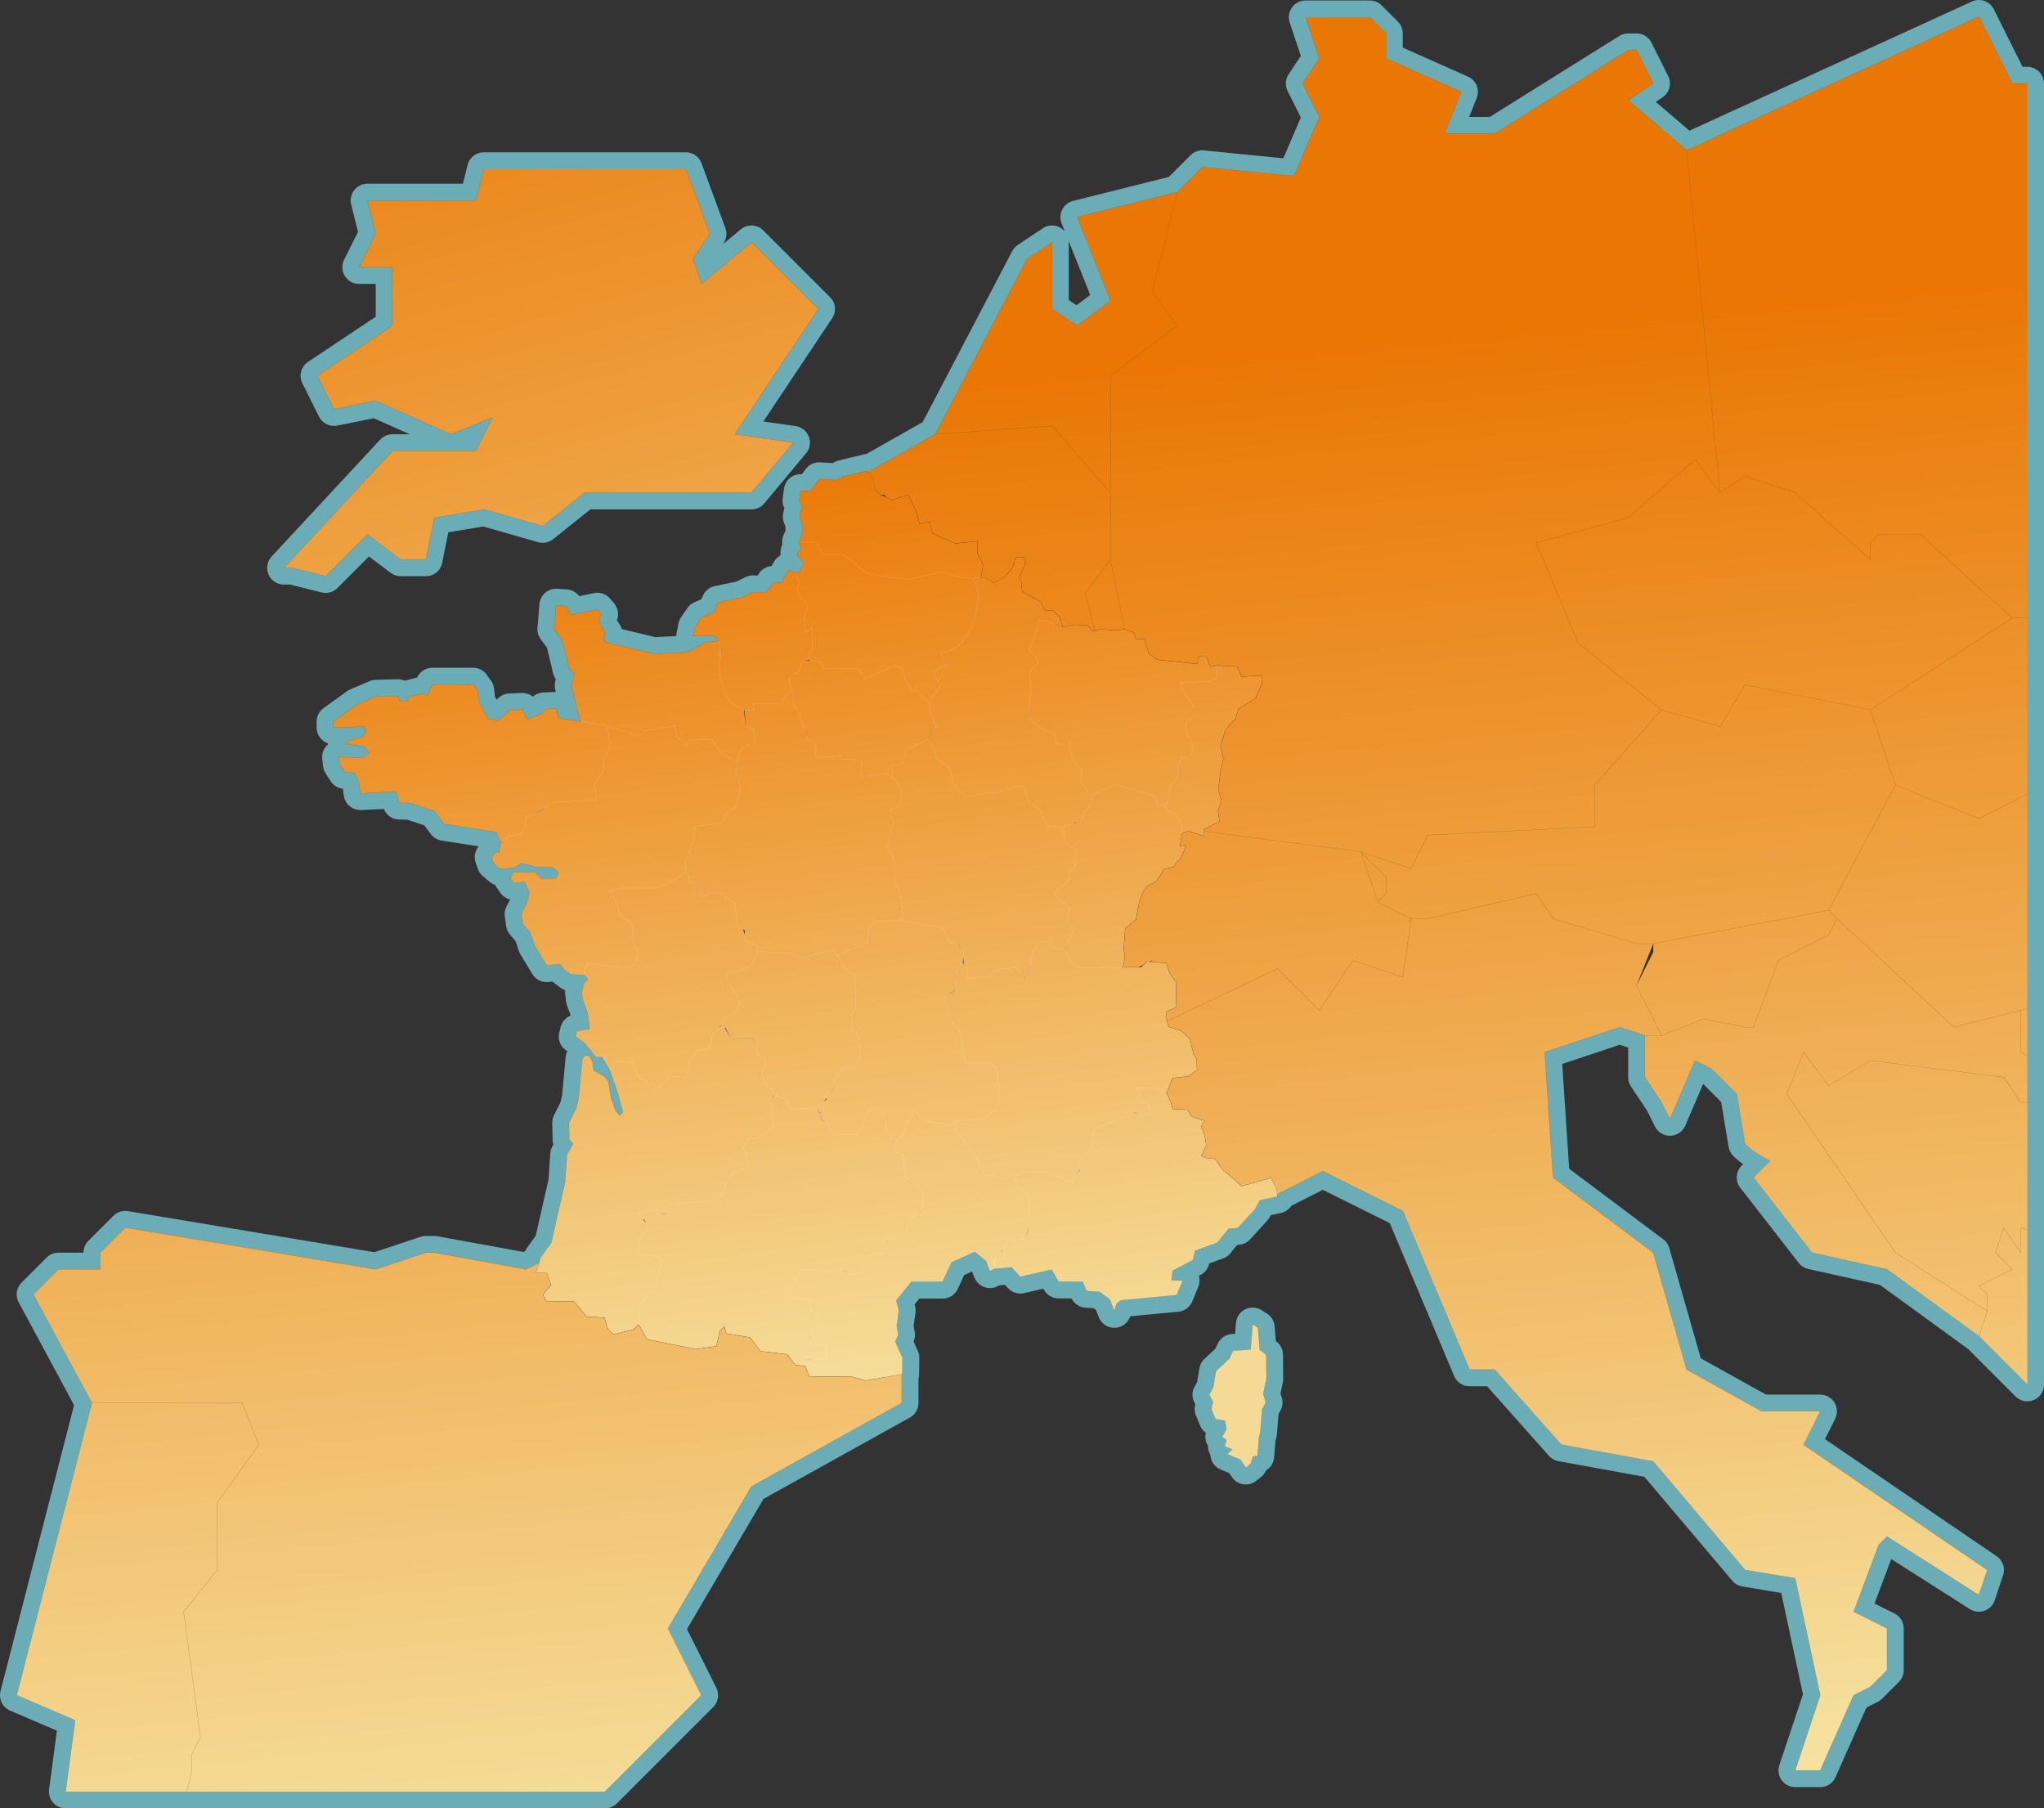
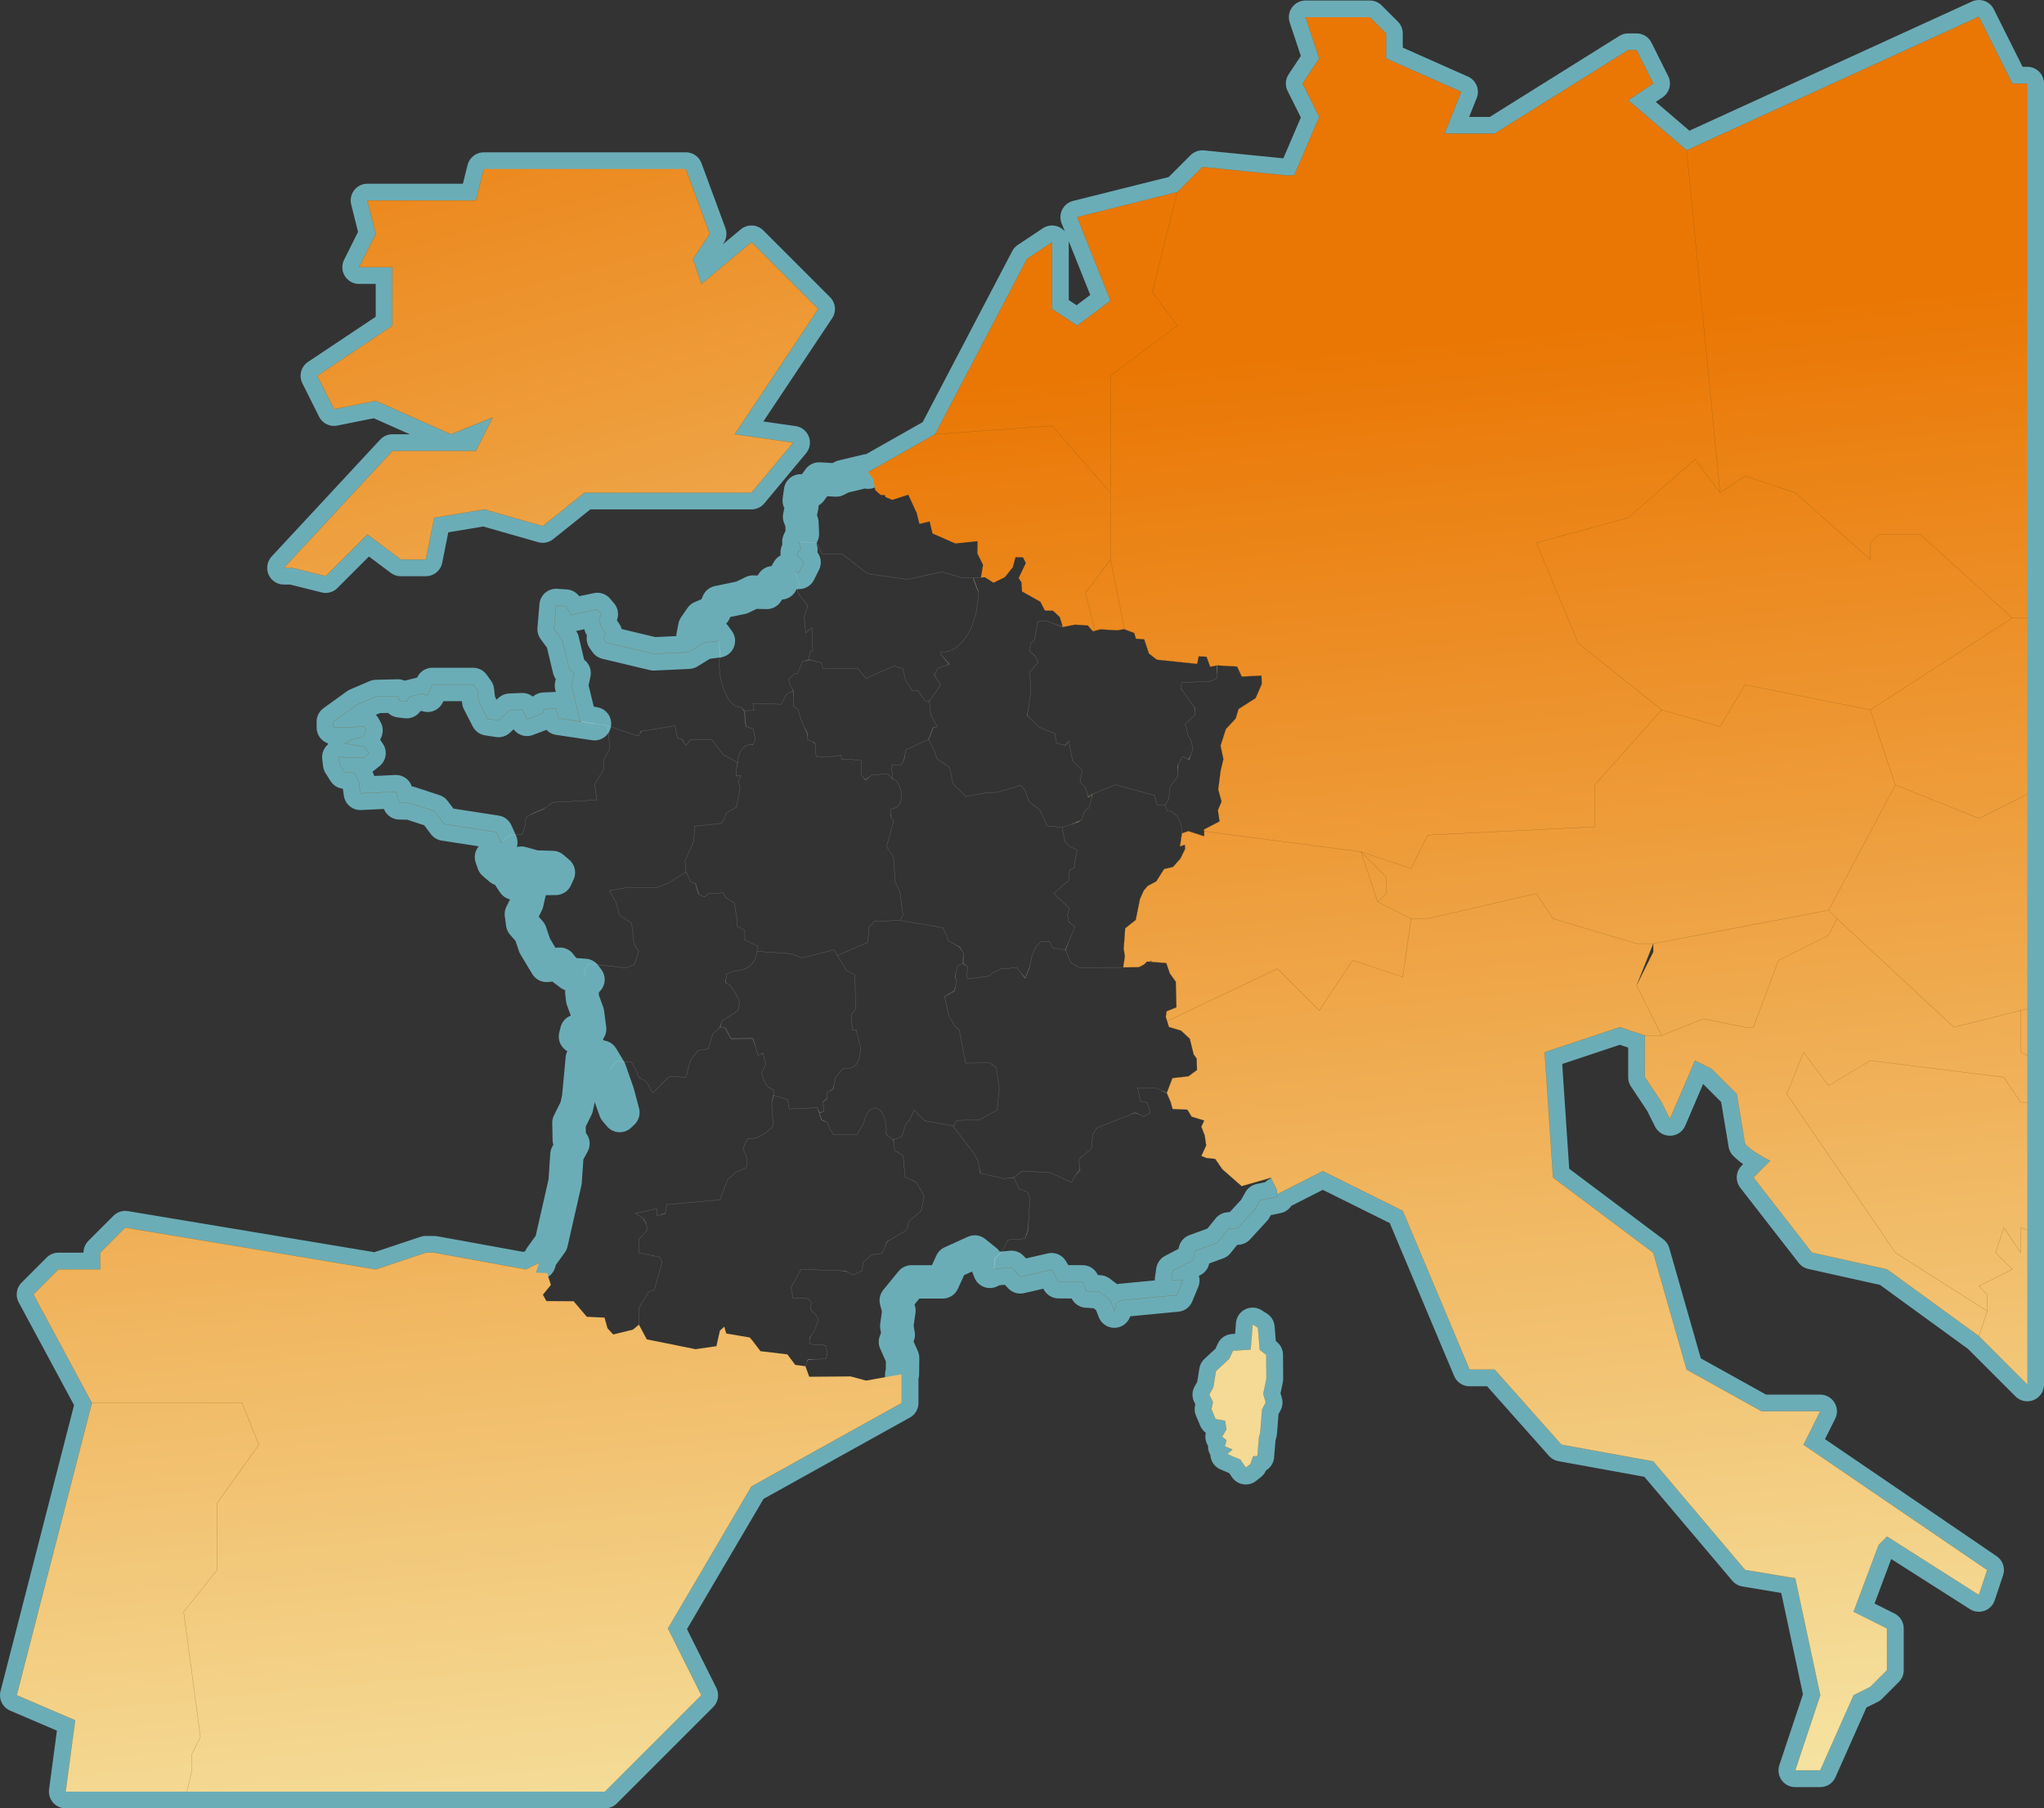
<svg xmlns="http://www.w3.org/2000/svg" height="541.35px" width="612.0px">
  <rect width="100%" height="100%" fill="#333333" stroke="none" />
  <g transform="matrix(1.0, 0.0, 0.0, 1.0, 9.4, 70.75)">
    <path d="M100.6 -10.75 L133.1 -10.75 135.45 -20.15 195.95 -20.15 203.1 -0.75 198.1 6.75 200.6 14.25 215.6 1.75 235.6 21.75 210.6 59.25 228.1 61.75 215.6 76.75 165.6 76.75 153.1 86.75 135.6 81.75 120.6 84.25 118.1 96.75 110.6 96.75 100.6 89.25 88.1 101.75 78.1 99.25 75.6 99.25 108.1 64.25 133.1 64.25 138.1 54.25 125.6 59.25 103.1 49.25 90.6 51.75 85.6 41.75 108.1 26.75 108.1 9.25 98.1 9.25 103.1 -0.75 100.6 -10.75 M381.5 -65.6 L385.6 -53.25 380.6 -45.75 385.6 -35.75 378.1 -18.25 375.6 -18.25 350.6 -20.75 343.1 -13.25 313.1 -5.75 323.1 19.25 313.1 26.75 305.6 21.75 305.6 1.75 298.1 6.75 270.6 59.25 250.55 70.6 250.25 70.2 242.9 71.95 240.95 72.95 235.85 72.65 233.25 76.2 230.3 76.2 229.9 79.1 230.7 80.7 230.0 83.95 230.7 85.7 230.85 89.1 229.8 91.4 230.4 93.8 229.3 94.55 229.3 95.55 231.35 97.6 229.85 100.6 228.55 100.6 226.65 99.95 224.45 103.75 222.0 103.7 220.2 106.6 216.05 106.5 212.65 108.15 205.65 109.6 204.45 112.45 200.55 114.1 198.65 116.85 198.1 119.6 204.6 119.6 205.7 121.1 201.45 121.65 196.8 124.5 186.35 125.0 172.1 121.6 171.25 120.4 171.9 118.85 170.5 116.7 169.95 114.55 170.65 113.1 169.45 111.7 161.6 113.35 160.0 110.7 157.1 110.5 156.5 117.6 159.0 121.0 161.05 129.6 162.5 130.75 161.7 134.5 164.3 145.15 168.6 145.9 157.85 144.3 157.05 141.4 153.45 141.55 153.15 142.8 148.4 144.6 147.0 141.7 143.25 141.85 139.85 144.95 136.6 144.45 133.95 139.3 133.55 135.95 132.25 134.15 120.05 134.15 118.65 137.4 116.9 136.9 113.1 137.85 112.35 139.3 110.25 139.05 109.75 137.6 103.25 137.75 97.4 140.25 90.4 145.3 90.4 147.05 99.6 146.8 100.2 147.9 99.3 149.85 95.8 150.75 93.75 151.8 99.8 152.8 101.1 154.7 99.35 156.1 92.05 155.9 92.3 158.05 93.8 160.4 96.85 160.65 98.05 163.45 98.5 166.75 109.15 166.25 110.2 169.6 113.35 169.65 120.65 172.05 123.6 175.95 139.15 178.35 140.55 181.45 139.95 184.5 138.75 184.5 137.75 185.85 138.4 187.7 140.4 189.4 144.75 189.0 146.7 187.65 150.85 188.8 156.05 188.95 157.8 190.45 157.0 192.2 152.5 192.25 151.0 190.4 144.5 190.3 143.4 192.05 144.5 193.65 147.65 193.3 149.1 196.3 148.35 199.6 146.7 202.9 147.1 205.8 149.35 208.35 150.7 212.35 154.25 218.25 158.25 217.9 159.5 219.5 161.45 220.95 165.7 221.25 166.65 222.5 165.5 223.45 164.8 226.35 165.05 228.45 166.5 232.4 167.15 237.3 163.3 237.95 162.9 239.55 165.65 241.5 169.0 245.75 170.8 245.7 173.15 249.6 175.55 256.45 177.1 262.3 176.15 263.2 174.85 261.65 173.55 258.0 172.75 253.0 171.45 251.4 168.35 249.75 167.95 246.95 167.0 245.35 165.8 245.2 164.95 246.15 163.85 257.9 163.2 260.85 160.95 265.35 161.05 270.4 162.15 271.6 160.35 274.9 159.8 283.05 155.65 301.3 152.5 305.65 152.0 307.3 148.1 309.25 120.6 304.25 118.1 304.25 103.1 309.25 28.1 296.75 20.6 304.25 20.6 309.25 8.1 309.25 0.6 316.75 18.1 349.25 -4.4 436.75 13.1 444.25 10.25 465.6 171.75 465.6 200.6 436.75 190.6 416.75 215.6 374.25 260.6 349.25 260.6 340.65 260.8 340.6 260.85 335.75 258.7 330.95 259.55 328.85 259.1 326.2 259.75 321.6 258.95 318.55 263.5 313.0 272.85 313.0 275.5 307.2 282.45 304.05 285.8 306.75 287.0 309.85 288.25 309.15 293.45 308.65 296.1 311.5 305.45 309.35 307.55 312.95 314.75 313.0 315.95 315.75 319.85 316.0 322.9 318.3 324.25 321.75 324.95 319.5 326.2 318.55 342.95 316.95 344.75 312.6 341.35 312.5 341.75 309.65 347.75 306.5 348.45 303.7 355.15 301.25 358.45 297.15 361.2 296.9 366.3 291.35 367.85 288.6 373.05 287.5 373.0 286.65 373.45 286.55 386.65 279.85 410.6 291.75 430.6 339.25 438.1 339.25 458.1 361.75 485.6 366.75 513.1 399.25 528.1 401.75 535.6 436.75 528.1 459.25 535.6 459.25 545.6 436.75 550.6 434.25 555.6 429.25 555.6 416.75 545.6 411.75 553.1 391.75 555.6 389.25 583.1 406.75 585.6 399.25 530.6 361.75 535.6 351.75 518.1 351.75 495.6 339.25 485.6 304.25 455.6 281.75 453.1 244.25 475.6 236.75 483.1 239.25 483.1 251.75 488.1 259.25 490.6 264.25 498.1 246.75 503.1 249.25 510.6 256.75 513.1 271.75 Q515.6 274.25 520.6 276.75 L515.6 281.75 533.1 304.25 555.6 309.25 583.1 329.25 597.6 343.75 597.6 -45.75 593.1 -45.75 583.1 -65.75 495.6 -25.75 478.1 -40.75 485.6 -45.75 480.6 -55.75 478.1 -55.75 438.1 -30.75 423.1 -30.75 428.1 -43.25 405.6 -53.25 405.6 -60.75 400.75 -65.6 381.5 -65.6 M367.8 333.35 L367.25 326.7 365.65 325.7 365.05 333.25 359.75 333.6 358.65 336.0 354.65 339.7 353.85 344.6 352.65 346.75 353.75 348.95 353.3 351.1 354.55 354.1 357.4 354.6 357.8 357.15 356.5 359.35 357.8 360.4 357.3 362.25 359.6 363.2 358.0 364.55 362.0 366.25 363.6 368.65 365.05 367.5 365.8 365.25 367.1 365.15 367.55 359.65 367.95 358.15 368.5 351.15 369.6 349.1 368.85 346.55 369.8 342.05 369.75 334.85 367.8 333.35" fill="none" stroke="#74c2ce" stroke-linecap="round" stroke-linejoin="round" stroke-opacity="0.851" stroke-width="10.0" />
    <path d="M343.1 -13.25 L350.6 -20.75 375.6 -18.25 378.1 -18.25 385.6 -35.75 380.6 -45.75 385.6 -53.25 381.5 -65.6 400.75 -65.6 405.6 -60.75 405.6 -53.25 428.1 -43.25 423.1 -30.75 438.1 -30.75 478.1 -55.75 480.6 -55.75 485.6 -45.75 478.1 -40.75 495.6 -25.75 505.6 76.75 498.1 66.75 478.1 84.25 450.6 91.75 463.1 121.75 488.1 141.75 468.1 164.25 468.1 176.75 418.1 179.25 413.1 189.25 398.1 184.25 351.15 178.1 398.1 184.25 413.1 189.25 418.1 179.25 468.1 176.75 468.1 164.25 488.1 141.75 463.1 121.75 450.6 91.75 478.1 84.25 498.1 66.75 505.6 76.75 495.6 -25.75 583.1 -65.75 593.1 -45.75 597.6 -45.75 597.6 114.25 597.6 167.0 583.1 174.25 558.1 164.25 583.1 174.25 597.6 167.0 597.6 231.25 597.6 245.25 597.6 259.25 595.6 259.25 590.6 251.75 550.6 246.75 538.1 254.25 530.6 244.25 525.6 256.75 558.1 304.25 585.6 321.75 583.1 329.25 585.6 321.75 558.1 304.25 525.6 256.75 530.6 244.25 538.1 254.25 550.6 246.75 590.6 251.75 595.6 259.25 597.6 259.25 597.6 297.45 595.6 296.75 595.6 304.25 590.6 296.75 588.1 304.25 593.1 309.25 583.1 314.25 585.6 316.75 585.6 321.75 585.6 316.75 583.1 314.25 593.1 309.25 588.1 304.25 590.6 296.75 595.6 304.25 595.6 296.75 597.6 297.45 597.6 343.75 583.1 329.25 555.6 309.25 533.1 304.25 515.6 281.75 520.6 276.75 Q515.6 274.25 513.1 271.75 L510.6 256.75 503.1 249.25 498.1 246.75 490.6 264.25 488.1 259.25 483.1 251.75 483.1 239.25 475.6 236.75 453.1 244.25 455.6 281.75 485.6 304.25 495.6 339.25 518.1 351.75 535.6 351.75 530.6 361.75 585.6 399.25 583.1 406.75 555.6 389.25 553.1 391.75 545.6 411.75 555.6 416.75 555.6 429.25 550.6 434.25 545.6 436.75 535.6 459.25 528.1 459.25 535.6 436.75 528.1 401.75 513.1 399.25 485.6 366.75 458.1 361.75 438.1 339.25 430.6 339.25 410.6 291.75 386.65 279.85 373.45 286.55 373.0 286.65 372.9 285.45 371.1 281.85 362.35 284.35 356.6 279.3 355.5 277.75 355.5 277.5 355.35 277.5 354.45 276.2 351.75 275.9 350.3 275.3 351.75 272.15 351.3 269.15 350.3 266.55 351.15 264.7 347.4 263.55 346.1 261.45 341.7 261.25 341.1 259.15 339.95 256.45 339.8 256.4 339.8 256.35 339.95 256.4 341.65 252.0 346.45 251.45 349.0 249.55 348.9 246.15 348.0 244.9 346.85 240.25 344.25 237.8 340.6 236.7 340.05 234.95 339.65 233.65 339.9 232.0 342.85 230.8 342.65 223.15 340.85 220.65 339.8 217.55 335.15 217.2 335.6 216.75 334.8 217.15 334.05 217.1 333.1 218.0 331.5 218.8 326.9 218.85 327.4 215.55 327.05 213.25 327.5 207.15 330.65 204.65 331.9 198.45 333.05 195.85 334.25 194.45 336.8 193.1 339.15 189.4 341.8 188.8 344.05 186.25 345.45 183.35 345.35 182.15 343.9 182.65 344.5 178.7 346.4 178.05 351.15 179.6 351.15 178.1 351.1 177.55 355.75 175.15 355.25 171.8 356.35 169.2 355.35 165.6 356.05 160.1 356.9 156.5 356.05 152.5 357.65 147.5 360.55 144.4 361.45 141.5 366.55 138.25 368.4 134.0 368.3 131.5 362.4 131.8 361.0 128.8 355.05 128.45 355.0 130.65 355.0 128.45 352.95 128.85 351.85 125.85 349.5 125.75 349.05 128.0 337.0 126.75 334.6 124.9 333.2 120.65 330.7 120.45 330.2 118.75 327.3 117.65 323.1 96.75 323.1 76.75 323.1 41.75 343.1 26.75 335.6 16.75 343.1 -13.25 335.6 16.75 343.1 26.75 323.1 41.75 323.1 76.75 323.1 96.75 327.3 117.65 327.15 117.6 325.05 117.95 320.1 117.65 318.45 118.1 317.85 118.25 316.3 116.5 312.5 116.25 308.9 116.95 306.4 116.05 308.8 116.85 307.9 113.95 305.85 112.05 304.6 112.05 304.6 112.0 304.2 112.05 303.45 112.0 302.1 109.4 296.6 106.3 296.45 103.6 295.6 102.3 297.75 97.8 296.9 96.1 294.65 96.05 293.85 99.05 291.45 102.05 288.05 103.7 285.5 102.05 284.3 102.15 284.95 98.35 283.25 94.95 283.3 91.25 276.65 91.95 269.8 88.95 268.95 85.35 265.9 86.1 265.05 82.75 262.55 77.35 257.75 78.9 255.7 78.05 255.6 77.5 254.25 77.4 252.65 75.95 252.05 72.75 250.55 70.6 270.6 59.25 298.1 6.75 305.6 1.75 305.6 21.75 313.1 26.75 323.1 19.25 313.1 -5.75 343.1 -13.25 M593.1 114.25 L597.6 114.25 593.1 114.25 550.6 141.75 513.1 134.25 505.6 146.75 488.1 141.75 505.6 146.75 513.1 134.25 550.6 141.75 593.1 114.25 565.6 89.25 553.1 89.25 550.6 91.75 550.6 96.75 528.1 76.75 513.1 71.75 505.6 76.75 513.1 71.75 528.1 76.75 550.6 96.75 550.6 91.75 553.1 89.25 565.6 89.25 593.1 114.25 M550.6 141.75 L558.1 164.25 538.1 201.75 485.6 211.75 480.6 211.75 455.6 204.25 450.6 196.75 418.1 204.25 413.1 204.25 403.1 199.25 405.6 196.75 405.6 191.75 398.1 184.25 405.6 191.75 405.6 196.75 403.1 199.25 413.1 204.25 418.1 204.25 450.6 196.75 455.6 204.25 480.6 211.75 485.6 211.75 538.1 201.75 558.1 164.25 550.6 141.75 M323.1 76.75 L305.6 56.75 270.6 59.25 305.6 56.75 323.1 76.75 M348.35 143.25 L348.35 141.2 348.05 140.75 348.4 141.25 348.35 143.25 M346.55 156.65 L345.8 156.25 346.5 156.6 347.1 155.3 346.55 156.65 M343.45 158.0 L343.2 158.45 343.2 160.15 343.15 158.5 343.45 158.0 M413.1 204.25 L410.6 221.75 395.6 216.75 385.6 231.75 373.1 219.25 340.05 234.95 373.1 219.25 385.6 231.75 395.6 216.75 410.6 221.75 413.1 204.25 M480.6 224.25 L485.6 214.25 485.6 211.75 480.6 224.25 488.1 239.25 500.6 234.25 513.1 236.75 515.6 236.75 523.1 216.75 538.1 209.25 540.6 204.25 538.1 201.75 540.6 204.25 538.1 209.25 523.1 216.75 515.6 236.75 513.1 236.75 500.6 234.25 488.1 239.25 480.6 224.25 M488.1 239.25 L483.1 239.25 488.1 239.25 M540.6 204.25 L575.6 236.75 595.6 231.75 595.6 244.25 597.6 245.25 595.6 244.25 595.6 231.75 575.6 236.75 540.6 204.25 M595.6 231.75 L597.6 231.25 595.6 231.75 M403.1 199.25 L398.1 184.25 403.1 199.25 M152.0 307.3 L151.05 310.25 154.4 310.35 155.55 313.9 153.15 316.85 154.2 318.75 162.35 318.8 166.3 323.45 171.6 323.7 172.5 326.9 174.2 328.75 180.1 327.3 181.9 325.8 184.25 330.2 198.85 333.15 205.1 332.25 206.15 327.6 207.45 326.4 208.05 328.45 215.1 329.65 215.7 330.35 218.3 333.75 226.35 334.7 228.7 337.85 231.75 338.25 232.9 341.4 245.3 341.3 249.9 342.55 260.6 340.65 260.6 349.25 215.6 374.25 190.6 416.75 200.6 436.75 171.75 465.6 46.55 465.6 10.25 465.6 13.1 444.25 -4.4 436.75 18.1 349.25 0.6 316.75 8.1 309.25 20.6 309.25 20.6 304.25 28.1 296.75 103.1 309.25 118.1 304.25 120.6 304.25 148.1 309.25 152.0 307.3 M323.1 96.75 L315.6 106.75 318.45 118.1 315.6 106.75 323.1 96.75 M283.5 106.35 L281.95 102.25 282.0 102.25 283.5 106.3 283.5 106.35 M317.5 167.05 L316.45 167.9 316.15 166.7 316.45 167.8 317.5 167.05 M317.7 167.0 L317.4 168.3 317.65 167.05 317.7 167.0 M312.85 175.55 L312.8 175.45 314.2 174.85 312.85 175.55 M18.1 349.25 L63.1 349.25 68.1 361.75 55.6 379.25 55.6 399.25 45.6 411.75 50.6 449.25 48.1 454.25 48.1 459.25 46.55 465.6 48.1 459.25 48.1 454.25 50.6 449.25 45.6 411.75 55.6 399.25 55.6 379.25 68.1 361.75 63.1 349.25 18.1 349.25 M232.5 336.25 L234.6 336.2 232.5 336.3 232.35 336.7 232.5 336.25" fill="url(#gradient0)" fill-rule="evenodd" stroke="none" />
    <path d="M195.95 -20.15 L203.1 -0.75 198.1 6.75 200.6 14.25 215.6 1.75 235.6 21.75 210.6 59.25 228.1 61.75 215.6 76.75 165.6 76.75 153.1 86.75 135.6 81.75 120.6 84.25 118.1 96.75 110.6 96.75 100.6 89.25 88.1 101.75 78.1 99.25 75.6 99.25 108.1 64.25 133.1 64.25 138.1 54.25 125.6 59.25 103.1 49.25 90.6 51.75 85.6 41.75 108.1 26.75 108.1 9.25 98.1 9.25 103.1 -0.75 100.6 -10.75 133.1 -10.75 135.45 -20.15 195.95 -20.15" fill="url(#gradient1)" fill-rule="evenodd" stroke="none" />
-     <path d="M327.3 117.65 L330.2 118.75 330.7 120.45 333.2 120.65 334.6 124.9 337.0 126.75 349.05 128.0 349.5 125.75 351.85 125.85 352.95 128.85 355.0 128.45 355.0 130.65 355.05 128.45 361.0 128.8 362.4 131.8 368.3 131.5 368.4 134.0 366.55 138.25 361.45 141.5 360.55 144.4 357.65 147.5 356.05 152.5 356.9 156.5 356.05 160.1 355.35 165.6 356.35 169.2 355.25 171.8 355.75 175.15 351.1 177.55 351.15 178.1 351.15 179.6 346.4 178.05 344.5 178.7 343.9 182.65 345.35 182.15 345.45 183.35 344.05 186.25 341.8 188.8 339.15 189.4 336.8 193.1 334.25 194.45 333.05 195.85 331.9 198.45 330.65 204.65 327.5 207.15 327.05 213.25 327.4 215.55 326.9 218.85 331.5 218.8 332.25 218.8 333.1 218.0 334.05 217.1 334.8 217.15 335.15 217.2 339.8 217.55 340.85 220.65 342.65 223.15 342.85 230.8 339.9 232.0 339.65 233.65 340.05 234.95 340.6 236.7 344.25 237.8 346.85 240.25 348.0 244.9 348.9 246.15 349.0 249.55 346.45 251.45 341.65 252.0 339.95 256.4 339.8 256.35 338.75 255.9 339.8 256.4 339.95 256.45 341.1 259.15 341.7 261.25 346.1 261.45 347.4 263.55 351.15 264.7 350.3 266.55 351.3 269.15 351.75 272.15 350.3 275.3 351.75 275.9 354.45 276.2 355.35 277.5 355.5 277.75 356.6 279.3 362.35 284.35 371.1 281.85 372.9 285.45 373.0 286.65 373.05 287.5 367.85 288.6 366.3 291.35 361.2 296.9 358.45 297.15 355.15 301.25 348.45 303.7 347.75 306.5 341.75 309.65 341.35 312.5 344.75 312.6 342.95 316.95 326.2 318.55 324.95 319.5 324.25 321.75 322.9 318.3 319.85 316.0 315.95 315.75 314.75 313.0 307.55 312.95 305.45 309.35 296.1 311.5 293.45 308.65 288.25 309.15 287.0 309.85 285.8 306.75 282.45 304.05 275.5 307.2 272.85 313.0 263.5 313.0 258.95 318.55 259.75 321.6 259.1 326.2 259.55 328.85 258.7 330.95 260.85 335.75 260.8 340.6 260.6 340.65 249.9 342.55 245.3 341.3 232.9 341.4 231.75 338.25 228.7 337.85 226.35 334.7 218.3 333.75 215.7 330.35 215.15 329.65 215.1 329.65 208.05 328.45 207.45 326.4 206.15 327.6 205.1 332.25 198.85 333.15 184.25 330.2 181.9 325.8 180.1 327.3 174.2 328.75 172.5 326.9 171.6 323.7 166.3 323.45 162.35 318.8 154.2 318.75 153.15 316.85 155.55 313.9 154.4 310.35 151.05 310.25 152.0 307.3 152.5 305.65 155.65 301.3 159.8 283.05 160.35 274.9 162.15 271.6 161.05 270.4 160.95 265.35 163.2 260.85 163.85 257.9 164.95 246.15 165.8 245.2 167.0 245.35 167.95 246.95 168.35 249.75 171.45 251.4 172.75 253.0 173.55 258.0 174.85 261.65 176.15 263.2 177.1 262.3 175.55 256.45 173.15 249.6 170.8 245.7 169.0 245.75 165.65 241.5 162.9 239.55 163.3 237.95 167.15 237.3 166.5 232.4 165.05 228.45 164.8 226.35 165.5 223.45 166.65 222.5 165.7 221.25 161.45 220.95 159.5 219.5 158.25 217.9 154.25 218.25 150.7 212.35 149.35 208.35 147.1 205.8 146.7 202.9 148.35 199.6 149.1 196.3 147.65 193.3 144.5 193.65 143.4 192.05 144.5 190.3 151.0 190.4 152.5 192.25 157.0 192.2 157.8 190.45 156.05 188.95 150.85 188.8 146.7 187.65 144.75 189.0 140.4 189.4 138.4 187.7 137.75 185.85 138.75 184.5 139.95 184.5 140.55 181.45 139.15 178.35 123.6 175.95 120.65 172.05 113.35 169.65 110.2 169.6 109.15 166.25 98.5 166.75 98.05 163.45 96.85 160.65 93.8 160.4 92.3 158.05 92.05 155.9 99.35 156.1 101.1 154.7 99.8 152.8 93.75 151.8 95.8 150.75 99.3 149.85 100.2 147.9 99.6 146.8 90.4 147.05 90.4 145.3 97.4 140.25 103.25 137.75 109.75 137.6 110.25 139.05 112.35 139.3 113.1 137.85 116.9 136.9 118.65 137.4 120.05 134.15 132.25 134.15 133.55 135.95 133.95 139.3 136.6 144.45 139.85 144.95 143.25 141.85 147.0 141.7 148.4 144.6 153.15 142.8 153.45 141.55 157.05 141.4 157.85 144.3 168.6 145.9 164.3 145.15 161.7 134.5 162.5 130.75 161.05 129.6 159.0 121.0 156.5 117.6 157.1 110.5 160.0 110.7 161.6 113.35 169.45 111.7 170.65 113.1 169.95 114.55 170.5 116.7 171.9 118.85 171.25 120.4 172.1 121.6 186.35 125.0 196.8 124.5 201.45 121.65 205.7 121.1 204.6 119.6 198.1 119.6 198.65 116.85 200.55 114.1 204.45 112.45 205.65 109.6 212.65 108.15 216.05 106.5 220.2 106.6 222.0 103.7 224.45 103.75 226.65 99.95 228.55 100.6 229.85 100.6 231.35 97.6 229.3 95.55 229.3 94.55 230.4 93.8 229.8 91.4 230.85 89.1 230.7 85.7 230.0 83.95 230.7 80.7 229.9 79.1 230.3 76.2 233.25 76.2 235.85 72.65 240.95 72.95 242.9 71.95 250.25 70.2 250.55 70.6 252.05 72.75 252.65 75.95 254.25 77.4 254.3 77.45 255.7 78.05 257.75 78.9 262.55 77.35 265.05 82.75 265.9 86.1 268.95 85.35 269.8 88.95 276.65 91.95 283.3 91.25 283.25 94.95 284.95 98.35 284.3 102.15 285.5 102.05 288.05 103.7 291.45 102.05 293.85 99.05 294.65 96.05 296.9 96.1 297.75 97.8 295.6 102.3 296.45 103.6 296.6 106.3 302.1 109.4 303.45 112.0 304.2 112.05 304.6 112.05 305.85 112.05 307.9 113.95 308.8 116.85 306.4 116.05 308.9 116.95 312.5 116.25 316.3 116.5 317.85 118.25 318.45 118.1 320.1 117.65 325.05 117.95 327.15 117.6 327.3 117.65 M343.45 158.0 L343.15 158.5 343.2 160.15 343.2 158.45 343.45 158.0 M346.55 156.65 L347.1 155.3 346.5 156.6 345.8 156.25 346.55 156.65 M348.35 143.25 L348.4 141.25 348.05 140.75 348.35 141.2 348.35 143.25 M329.4 262.8 L330.5 262.4 331.55 262.8 330.5 262.3 329.4 262.8 M211.1 161.6 L211.85 161.5 211.1 161.55 211.1 161.6 M211.5 157.5 L211.45 157.55 211.2 158.95 211.5 157.5 M215.9 152.2 L215.2 152.2 215.9 152.25 216.1 151.9 215.9 152.2 M232.3 148.85 L232.35 149.7 232.4 148.85 231.35 146.8 232.3 148.85 M234.65 151.75 L233.3 151.05 234.65 151.8 234.65 151.75 M200.45 197.25 L199.8 196.9 198.85 193.75 198.4 193.6 198.8 193.75 199.75 196.9 200.45 197.25 M196.0 190.25 L196.0 190.3 196.45 191.15 196.0 190.25 M195.0 150.75 L194.4 150.5 194.95 150.75 195.45 151.6 195.0 150.75 M183.4 148.05 L182.5 148.15 182.25 148.8 182.65 148.15 183.4 148.05 M232.75 126.7 L231.6 127.1 233.4 126.9 232.75 126.7 M228.1 136.0 L227.05 136.55 228.05 136.05 228.15 138.7 228.1 136.0 M206.25 126.05 L206.3 125.9 205.85 122.3 206.25 126.05 M213.95 146.7 L213.55 142.0 212.4 140.95 213.3 141.85 213.9 146.7 214.45 146.9 213.95 146.7 M283.5 106.35 L283.5 106.3 282.0 102.25 281.95 102.25 283.5 106.35 M310.6 151.05 L309.6 152.3 308.8 152.2 309.65 152.35 310.6 151.05 M257.5 174.05 L257.35 173.8 257.3 172.05 257.3 173.75 257.5 174.05 M251.15 161.65 L249.75 162.7 248.95 161.8 249.75 162.8 251.15 161.65 M260.9 157.45 L261.3 156.7 261.6 155.0 261.25 156.75 260.9 157.45 M269.25 138.6 L268.8 139.15 268.85 139.15 269.25 138.6 M269.25 143.15 L269.25 143.2 269.75 144.1 269.25 143.15 M270.65 147.0 L269.95 147.1 268.6 150.6 268.65 150.7 270.0 147.15 270.65 147.0 M270.8 130.45 L270.3 131.35 270.6 131.8 270.35 131.35 270.8 130.45 M274.8 128.1 L274.3 128.3 274.9 128.1 272.2 125.05 274.8 128.1 M299.3 124.55 L300.6 125.75 300.55 125.65 299.3 124.55 M298.2 143.45 L298.4 141.85 298.15 143.45 298.95 144.2 298.2 143.45 M317.7 167.0 L317.65 167.05 317.4 168.3 317.7 167.0 M317.5 167.05 L316.45 167.8 316.15 166.7 316.45 167.9 317.5 167.05 M312.85 175.55 L314.2 174.85 312.8 175.45 311.35 176.05 312.75 175.6 312.85 175.55 M153.6 171.25 L149.6 173.0 148.9 173.5 149.65 173.0 153.2 171.55 153.6 171.25 M222.25 257.15 L222.15 257.1 221.75 259.05 222.25 257.15 M237.35 261.9 L235.95 262.4 235.35 260.85 236.55 264.55 238.0 265.1 236.65 264.5 235.9 262.5 237.35 261.9 M239.0 255.85 L240.1 255.3 240.4 253.6 240.05 255.25 239.0 255.85 M238.15 258.35 L238.15 258.05 236.95 259.15 238.15 258.35 M184.1 295.5 L183.25 294.0 183.35 294.65 184.1 295.5 M188.15 293.0 L189.75 292.6 189.9 291.95 189.75 292.5 188.15 293.0 M218.05 245.0 L218.95 244.55 219.1 244.95 218.95 244.5 218.05 245.0 M207.5 236.9 L209.5 240.2 216.0 240.15 216.9 242.95 216.05 240.1 209.5 240.15 207.8 236.95 207.5 236.9 M206.5 235.75 L206.05 236.9 206.3 236.7 206.5 235.75 M208.5 223.8 L207.85 223.45 208.0 222.05 207.8 223.45 208.5 223.8 M213.6 207.75 L213.1 207.45 213.55 209.05 213.6 207.75 M313.95 279.45 L312.65 281.05 314.0 279.55 313.75 277.85 313.95 279.45 M284.55 280.55 L284.15 280.4 283.8 278.8 284.1 280.4 284.55 280.55 M294.1 281.75 L294.2 281.7 292.5 281.95 294.1 281.75 M266.4 291.75 L265.45 292.55 266.4 291.8 266.5 291.45 266.4 291.75 M255.95 268.75 L255.9 268.4 255.95 268.8 256.65 269.35 255.95 268.75 M258.05 270.45 L258.3 272.05 258.1 270.45 258.55 270.3 258.05 270.45 M276.05 266.5 L276.1 266.35 275.9 266.3 276.05 266.5 M276.3 225.85 L273.4 227.6 276.35 225.95 276.75 224.25 276.3 225.85 M247.1 238.15 L247.0 237.7 246.45 237.65 247.0 237.75 247.1 238.15 M280.0 218.45 L279.15 217.75 279.05 215.55 278.85 217.65 280.0 218.45 M276.5 221.8 L276.95 222.55 276.55 221.8 276.85 220.35 276.5 221.8 M276.45 211.95 L277.8 212.7 278.65 213.9 277.9 212.7 276.45 211.95 M297.55 222.0 L296.05 220.2 297.55 222.1 298.85 218.95 299.0 218.15 298.85 218.85 297.55 222.0 M309.6 213.65 L310.65 211.05 309.55 213.6 310.1 214.75 309.6 213.65 M310.6 205.25 L311.4 205.85 310.6 205.2 310.55 204.9 310.6 205.25 M233.55 328.95 L233.1 329.55 233.15 330.6 233.15 329.55 233.55 328.95 M232.5 336.25 L232.35 336.7 232.5 336.3 234.6 336.2 232.5 336.25 M256.3 300.85 L257.1 300.4 256.25 300.85 255.55 302.55 256.3 300.85 M244.6 310.2 L243.8 309.7 242.1 309.65 243.8 309.75 244.6 310.2 M290.7 303.6 L288.5 306.05 290.55 303.9 291.0 303.15 290.7 303.6 M298.35 297.55 L297.5 300.05 298.4 297.7 298.55 294.9 298.35 297.55" fill="url(#gradient2)" fill-rule="evenodd" stroke="none" />
    <path d="M369.75 334.85 L369.8 342.05 368.85 346.55 369.6 349.1 368.5 351.15 367.95 358.15 367.55 359.65 367.1 365.15 365.8 365.25 365.05 367.5 363.6 368.65 362.0 366.25 358.0 364.55 359.6 363.2 357.3 362.25 357.8 360.4 356.5 359.35 357.8 357.15 357.4 354.6 354.55 354.1 353.3 351.1 353.75 348.95 352.65 346.75 353.85 344.6 354.65 339.7 358.65 336.0 359.75 333.6 365.05 333.25 365.65 325.7 367.25 326.7 367.8 333.35 369.75 334.85" fill="#f4da95" fill-rule="evenodd" stroke="none" />
    <path d="M195.95 -20.15 L203.1 -0.75 198.1 6.75 200.6 14.25 215.6 1.75 235.6 21.75 210.6 59.25 228.1 61.75 215.6 76.75 165.6 76.75 153.1 86.75 135.6 81.75 120.6 84.25 118.1 96.75 110.6 96.75 100.6 89.25 88.1 101.75 78.1 99.25 75.6 99.25 108.1 64.25 133.1 64.25 138.1 54.25 125.6 59.25 103.1 49.25 90.6 51.75 85.6 41.75 108.1 26.75 108.1 9.25 98.1 9.25 103.1 -0.75 100.6 -10.75 133.1 -10.75 135.45 -20.15 M381.5 -65.6 L385.6 -53.25 380.6 -45.75 385.6 -35.75 378.1 -18.25 375.6 -18.25 350.6 -20.75 343.1 -13.25 335.6 16.75 343.1 26.75 323.1 41.75 323.1 76.75 323.1 96.75 327.3 117.65 M351.15 178.1 L398.1 184.25 413.1 189.25 418.1 179.25 468.1 176.75 468.1 164.25 488.1 141.75 463.1 121.75 450.6 91.75 478.1 84.25 498.1 66.75 505.6 76.75 495.6 -25.75 478.1 -40.75 485.6 -45.75 480.6 -55.75 478.1 -55.75 438.1 -30.75 423.1 -30.75 428.1 -43.25 405.6 -53.25 405.6 -60.75 400.75 -65.6 M597.6 -45.75 L593.1 -45.75 583.1 -65.75 495.6 -25.75 M343.1 -13.25 L313.1 -5.75 323.1 19.25 313.1 26.75 305.6 21.75 305.6 1.75 298.1 6.75 270.6 59.25 305.6 56.75 323.1 76.75 M488.1 141.75 L505.6 146.75 513.1 134.25 550.6 141.75 593.1 114.25 565.6 89.25 553.1 89.25 550.6 91.75 550.6 96.75 528.1 76.75 513.1 71.75 505.6 76.75 M398.1 184.25 L405.6 191.75 405.6 196.75 403.1 199.25 413.1 204.25 418.1 204.25 450.6 196.75 455.6 204.25 480.6 211.75 485.6 211.75 538.1 201.75 558.1 164.25 550.6 141.75 M597.6 114.25 L593.1 114.25 M597.6 167.0 L583.1 174.25 558.1 164.25 M340.05 234.95 L373.1 219.25 385.6 231.75 395.6 216.75 410.6 221.75 413.1 204.25 M480.6 224.25 L485.6 214.25 485.6 211.75 M480.6 224.25 L488.1 239.25 500.6 234.25 513.1 236.75 515.6 236.75 523.1 216.75 538.1 209.25 540.6 204.25 538.1 201.75 M373.45 286.55 L386.65 279.85 410.6 291.75 430.6 339.25 438.1 339.25 458.1 361.75 485.6 366.75 513.1 399.25 528.1 401.75 535.6 436.75 528.1 459.25 535.6 459.25 545.6 436.75 550.6 434.25 555.6 429.25 555.6 416.75 545.6 411.75 553.1 391.75 555.6 389.25 583.1 406.75 585.6 399.25 530.6 361.75 535.6 351.75 518.1 351.75 495.6 339.25 485.6 304.25 455.6 281.75 453.1 244.25 475.6 236.75 483.1 239.25 488.1 239.25 M483.1 239.25 L483.1 251.75 488.1 259.25 490.6 264.25 498.1 246.75 503.1 249.25 510.6 256.75 513.1 271.75 Q515.6 274.25 520.6 276.75 L515.6 281.75 533.1 304.25 555.6 309.25 583.1 329.25 585.6 321.75 558.1 304.25 525.6 256.75 530.6 244.25 538.1 254.25 550.6 246.75 590.6 251.75 595.6 259.25 597.6 259.25 M597.6 245.25 L595.6 244.25 595.6 231.75 575.6 236.75 540.6 204.25 M597.6 231.25 L595.6 231.75 M585.6 321.75 L585.6 316.75 583.1 314.25 593.1 309.25 588.1 304.25 590.6 296.75 595.6 304.25 595.6 296.75 597.6 297.45 M583.1 329.25 L597.6 343.75 M398.1 184.25 L403.1 199.25 M260.6 340.65 L260.6 349.25 215.6 374.25 190.6 416.75 200.6 436.75 171.75 465.6 M10.25 465.6 L13.1 444.25 -4.4 436.75 18.1 349.25 0.6 316.75 8.1 309.25 20.6 309.25 20.6 304.25 28.1 296.75 103.1 309.25 118.1 304.25 120.6 304.25 148.1 309.25 152.0 307.3 M250.55 70.6 L270.6 59.25 M318.45 118.1 L315.6 106.75 323.1 96.75 M46.55 465.6 L48.1 459.25 48.1 454.25 50.6 449.25 45.6 411.75 55.6 399.25 55.6 379.25 68.1 361.75 63.1 349.25 18.1 349.25 M215.1 329.65 L215.7 330.35" fill="none" stroke="#7b520d" stroke-linecap="round" stroke-linejoin="round" stroke-width="0.05" />
    <path d="M369.75 334.85 L367.8 333.35 367.25 326.7 365.65 325.7 365.05 333.25 359.75 333.6 358.65 336.0 354.65 339.7 353.85 344.6 352.65 346.75 353.75 348.95 353.3 351.1 354.55 354.1 357.4 354.6 357.8 357.15 356.5 359.35 357.8 360.4 357.3 362.25 359.6 363.2 358.0 364.55 362.0 366.25 363.6 368.65 365.05 367.5 365.8 365.25 367.1 365.15 367.55 359.65 367.95 358.15 368.5 351.15 369.6 349.1 368.85 346.55 369.8 342.05 369.75 334.85" fill="none" stroke="#7b520d" stroke-linecap="butt" stroke-linejoin="miter-clip" stroke-miterlimit="1.0" stroke-width="0.05" />
    <path d="M344.6 178.7 L346.4 178.05 351.15 179.6 351.1 177.55 355.75 175.15 355.25 171.8 356.35 169.2 355.35 165.6 356.05 160.1 356.9 156.5 356.05 152.5 357.65 147.5 360.55 144.4 361.45 141.5 366.55 138.25 368.4 134.0 368.3 131.5 362.4 131.8 361.0 128.8 355.05 128.45 M355.0 128.45 L352.95 128.85 351.85 125.85 349.5 125.75 349.05 128.0 337.0 126.75 334.6 124.9 333.2 120.65 330.7 120.45 330.2 118.75 327.15 117.6 325.05 117.95 320.1 117.65 317.85 118.25 316.3 116.5 312.5 116.25 308.9 116.95" fill="none" stroke="url(#gradient3)" stroke-linecap="butt" stroke-linejoin="miter-clip" stroke-miterlimit="1.0" stroke-width="0.05" />
    <path d="M231.3 97.55 L231.35 97.6 231.3 97.7" fill="none" stroke="#00cc99" stroke-linecap="butt" stroke-linejoin="miter-clip" stroke-miterlimit="1.0" stroke-width="0.05" />
    <path d="M355.05 128.45 L355.0 130.65 M308.9 116.95 L306.4 116.05 M339.75 256.35 L338.75 255.9 M164.65 145.2 L168.6 145.9 M141.0 181.1 L143.15 179.35 146.85 179.0 147.65 177.3 148.1 174.0 148.9 173.5 M281.95 102.25 L283.5 106.35 M232.5 336.25 L234.6 336.2 232.5 336.3" fill="none" stroke="#ffffff" stroke-linecap="butt" stroke-linejoin="miter-clip" stroke-miterlimit="1.0" stroke-opacity="0.498" stroke-width="0.05" />
    <path d="M355.0 130.65 L354.9 132.3 353.25 133.15 344.4 133.6 344.15 135.3 345.05 136.55 348.05 140.75 348.35 141.2 348.35 141.25 348.35 143.25 345.45 146.05 346.4 149.6 347.25 150.9 347.8 153.65 347.1 155.3 346.55 156.65 345.8 156.25 344.7 155.7 343.45 158.0 343.2 158.45 343.2 160.15 343.2 161.75 340.95 164.8 340.5 168.65 339.35 170.3 340.15 172.0 Q341.95 172.05 343.3 174.0 344.5 175.95 344.5 178.7 M306.4 116.05 L304.0 115.2 301.3 115.3 300.4 120.65 299.15 121.95 298.9 124.15 299.3 124.55 300.55 125.65 300.6 125.75 301.45 127.5 299.0 130.35 299.15 137.15 298.4 141.85 298.2 143.45 298.95 144.2 301.75 146.95 306.4 148.85 306.95 151.75 308.8 152.2 309.6 152.3 310.6 151.05 311.75 157.05 314.65 159.9 313.95 163.4 315.5 164.9 316.15 166.7 316.45 167.8 317.5 167.05 317.65 166.95 317.65 167.05 317.7 167.0 324.55 164.15 336.35 167.4 337.05 170.2 339.35 170.3 M344.15 135.3 L344.15 135.35 345.05 136.55 M348.05 140.75 L348.35 141.25 M347.1 155.3 L346.5 156.6 345.8 156.25 M343.45 158.0 L343.15 158.5 343.2 160.15 M338.75 255.9 L336.75 254.9 331.2 254.9 332.05 258.85 334.1 259.35 335.05 262.4 333.0 263.5 331.55 262.8 330.5 262.4 329.4 262.8 319.0 266.9 317.75 268.95 317.4 273.1 314.05 275.85 313.65 277.25 313.65 277.3 313.75 277.85 314.0 279.55 312.65 281.05 311.4 283.2 305.05 280.3 296.75 279.8 294.2 281.7 294.1 281.75 295.75 285.1 298.45 286.3 298.95 288.0 298.55 294.9 298.4 297.7 297.5 300.05 298.35 297.55 298.55 294.9 M331.55 262.8 L330.5 262.3 329.4 262.8 M284.3 102.15 L282.0 102.25 283.5 106.3 283.5 106.35 283.5 106.65 283.35 109.65 282.8 112.95 281.6 116.7 281.5 116.9 280.2 119.35 279.8 119.95 Q276.7 124.55 272.35 124.5 L272.2 125.05 274.9 128.1 274.3 128.3 271.3 129.35 270.8 130.45 270.35 131.35 270.6 131.8 272.3 134.2 269.2 138.7 268.85 139.15 269.25 143.15 269.75 144.1 271.25 146.8 270.65 147.0 270.0 147.15 268.65 150.7 270.3 153.8 271.1 156.35 274.95 159.0 275.9 163.75 279.75 167.7 286.05 166.55 289.0 166.45 296.25 164.35 297.5 165.8 298.7 169.25 301.95 171.7 304.1 176.45 308.6 176.95 311.35 176.05 314.2 174.85 314.5 174.7 315.4 172.0 316.65 171.05 317.4 168.3 317.65 167.05 M228.55 100.6 L230.15 104.05 229.4 105.0 229.5 106.7 232.45 110.6 232.4 110.95 231.35 114.0 231.85 118.7 231.85 118.75 231.9 118.7 233.7 117.15 233.95 123.95 233.1 124.5 232.75 126.7 233.4 126.9 236.5 127.6 237.0 129.35 247.5 129.45 249.9 132.35 258.3 128.6 260.85 129.35 261.75 132.9 263.6 135.9 265.35 135.9 267.65 139.1 268.8 139.15 269.2 138.7 M205.7 121.1 L205.95 122.95 206.3 125.9 206.25 126.05 205.95 127.0 Q205.9 132.75 207.8 136.85 L208.85 138.7 Q210.35 140.9 212.4 140.95 L213.55 142.0 216.4 141.95 216.05 139.85 224.55 140.05 226.1 137.1 227.05 136.55 228.1 136.0 227.15 134.2 226.75 132.65 228.45 130.85 229.3 131.05 230.9 127.25 231.6 127.1 232.75 126.7 M213.55 142.0 L213.95 146.7 214.45 146.9 216.1 147.45 216.8 150.85 216.1 151.9 215.9 152.25 215.2 152.2 Q213.7 152.2 212.6 153.75 211.55 155.3 211.5 157.5 L211.2 158.95 211.05 160.05 211.1 161.55 211.85 161.5 212.45 161.45 211.65 163.0 212.2 165.2 211.1 170.9 208.25 172.45 207.95 172.9 207.4 174.7 206.5 175.75 198.5 176.6 198.4 180.9 195.7 187.0 196.0 190.25 196.45 191.15 196.6 191.45 197.3 193.25 198.4 193.6 198.85 193.75 199.8 196.9 200.45 197.25 201.5 197.8 202.7 196.8 203.0 196.8 207.15 196.5 207.95 197.95 210.5 199.6 211.2 204.05 211.3 206.5 213.6 207.75 213.6 210.6 217.65 212.6 217.25 214.05 227.45 214.75 230.75 216.0 240.3 213.6 241.3 215.3 250.45 211.35 250.8 206.8 252.45 205.05 260.1 204.8 260.95 203.2 260.1 196.4 258.65 193.2 258.1 185.7 256.05 182.7 258.15 175.15 257.5 174.05 257.3 173.75 257.3 172.05 257.3 171.45 Q259.95 171.2 260.45 168.5 260.8 165.85 259.35 163.55 258.85 162.65 257.85 162.5 L256.3 160.85 251.55 161.3 251.15 161.65 249.75 162.8 248.95 161.8 248.5 161.25 248.4 156.8 242.5 156.45 242.5 155.35 239.8 155.75 234.95 155.7 234.65 151.8 233.3 151.05 232.4 150.55 232.35 149.7 232.3 148.85 231.35 146.8 230.45 144.75 229.45 141.55 228.1 140.7 228.15 138.7 228.05 136.05 227.05 136.55 M214.45 146.9 L213.9 146.7 213.3 141.85 212.4 140.95 M228.15 138.7 L228.1 136.0 M231.6 127.1 L233.4 126.9 M206.25 126.05 L205.95 122.95 M168.6 145.9 L172.55 146.5 181.7 149.6 182.25 148.8 182.5 148.15 183.4 148.05 192.7 146.5 193.45 150.15 194.4 150.5 195.0 150.75 195.45 151.6 196.0 152.4 197.4 150.6 203.7 150.65 207.1 155.1 211.45 157.55 211.5 157.5 M148.9 173.5 L149.6 173.0 153.6 171.25 156.15 169.45 169.3 168.75 168.65 164.0 171.3 159.65 171.3 156.8 173.2 153.35 172.55 146.5 M183.4 148.05 L182.65 148.15 182.25 148.8 M195.45 151.6 L194.95 150.75 194.4 150.5 M165.7 221.25 L165.5 219.45 166.95 217.8 178.15 219.0 180.55 217.95 181.85 214.05 180.4 211.8 179.7 205.6 176.15 203.25 175.0 199.3 173.05 195.9 178.85 194.85 186.8 195.05 190.4 193.8 196.0 190.3 196.0 190.25 M196.0 190.3 L196.45 191.15 M198.4 193.6 L198.8 193.75 199.75 196.9 200.45 197.25 M234.65 151.8 L234.65 151.75 233.3 151.05 M232.35 149.7 L232.4 148.85 231.35 146.8 M216.1 151.9 L215.9 152.2 215.2 152.2 M211.45 157.55 L211.2 158.95 M211.1 161.55 L211.1 161.6 211.85 161.5 M300.6 125.75 L299.3 124.55 M298.95 144.2 L298.15 143.45 298.4 141.85 M272.2 125.05 L274.8 128.1 274.3 128.3 M270.8 130.45 L270.3 131.35 270.6 131.8 M268.8 139.15 L268.85 139.15 M269.25 143.15 L269.25 143.2 269.75 144.1 M270.65 147.0 L269.95 147.1 268.6 150.6 268.65 150.7 M268.6 150.6 L261.85 153.7 261.6 155.0 261.3 156.7 260.9 157.45 260.35 158.2 257.55 158.15 257.85 162.5 M261.6 155.0 L261.25 156.75 260.9 157.45 M251.15 161.65 L249.75 162.7 248.95 161.8 M257.5 174.05 L257.35 173.8 257.3 172.05 M310.6 151.05 L309.65 152.35 308.8 152.2 M317.5 167.05 L316.45 167.9 316.15 166.7 M317.4 168.3 L317.7 167.0 M311.35 176.05 L312.75 175.6 312.85 175.55 314.2 174.85 M308.6 176.95 L309.45 181.2 310.85 182.55 313.1 183.8 312.35 187.6 312.4 188.9 310.9 189.75 310.55 192.85 306.1 196.7 310.8 201.2 310.2 203.05 310.55 204.9 310.6 205.2 311.4 205.85 312.45 206.75 310.65 211.05 309.6 213.65 310.1 214.75 309.55 213.6 310.65 211.05 M148.9 173.5 L149.65 173.0 153.2 171.55 153.6 171.25 M173.15 249.6 L175.15 246.9 179.55 247.2 179.95 247.65 180.9 249.35 181.95 251.85 184.05 252.95 186.05 256.45 190.95 251.55 196.0 251.7 197.25 246.85 199.55 243.75 202.65 243.25 204.05 238.75 206.05 236.9 206.5 235.75 206.7 234.95 211.55 231.8 212.05 229.3 211.2 227.2 209.1 224.05 208.5 223.8 207.8 223.45 208.0 222.05 208.2 220.75 210.6 219.85 211.3 219.85 Q216.65 219.25 217.25 214.05 M181.9 325.8 L181.9 320.8 181.95 320.75 184.75 316.05 186.5 315.4 188.85 307.05 188.05 305.55 181.9 304.3 181.85 300.35 184.35 297.55 184.15 295.6 184.1 295.5 183.35 294.65 183.25 294.0 180.8 292.5 187.25 291.1 187.35 293.15 188.15 293.0 189.75 292.5 189.9 291.95 190.2 289.85 206.15 288.45 208.45 282.35 210.9 280.2 214.1 278.75 214.3 276.0 213.05 273.05 214.45 270.2 217.1 269.95 220.0 268.3 222.1 266.35 221.65 259.5 221.75 259.05 222.15 257.1 222.4 255.6 220.35 254.55 219.15 252.2 218.65 250.5 219.9 247.8 219.1 244.95 218.95 244.55 218.05 245.0 217.55 245.15 216.9 242.95 216.0 240.15 209.5 240.2 207.5 236.9 206.3 236.7 206.05 236.9 M310.55 204.9 L310.6 205.25 311.4 205.85 M260.1 204.8 L272.95 206.95 274.65 210.95 276.45 211.95 277.9 212.7 278.65 213.9 279.0 214.4 279.05 215.55 279.15 217.75 280.0 218.45 280.45 218.75 279.95 220.8 280.35 222.3 286.8 221.45 287.9 220.4 290.35 219.3 295.05 218.95 296.05 220.2 297.55 222.0 298.85 218.85 299.0 218.15 299.6 215.35 300.9 212.5 302.2 211.25 304.85 211.15 305.8 213.05 309.55 213.6 M296.05 220.2 L297.55 222.1 298.85 218.95 299.0 218.15 M278.65 213.9 L277.8 212.7 276.45 211.95 M241.3 215.3 L244.05 219.75 246.6 221.1 246.75 231.4 245.55 232.85 245.75 237.5 246.45 237.65 247.0 237.7 247.1 238.15 248.3 242.85 Q248.25 244.7 247.75 246.35 247.0 248.8 244.6 249.15 L242.9 249.2 240.75 251.85 240.4 253.6 240.1 255.3 239.0 255.85 238.3 256.2 238.15 258.05 238.15 258.35 236.95 259.15 237.35 261.9 235.9 262.5 236.65 264.5 238.0 265.1 238.35 265.25 239.2 267.5 240.15 268.9 247.25 268.85 249.15 265.6 Q249.9 262.45 251.2 261.45 L251.9 261.05 Q252.85 260.7 253.8 261.4 255.1 262.35 255.65 264.65 256.15 266.95 255.9 268.4 L255.95 268.75 256.65 269.35 258.05 270.45 258.55 270.3 260.65 269.45 261.85 265.6 262.9 264.7 264.3 261.55 267.4 264.75 275.9 266.3 276.1 266.35 277.15 264.65 283.75 264.55 289.15 261.55 289.8 254.9 288.9 248.9 287.0 247.45 279.75 247.5 277.8 237.55 276.6 236.6 274.7 233.35 273.4 227.6 276.3 225.85 276.75 224.25 277.1 222.9 276.95 222.55 276.5 221.8 276.85 220.35 277.3 218.4 Q278.1 218.05 278.85 217.65 L279.05 215.55 M276.95 222.55 L276.55 221.8 276.85 220.35 M278.85 217.65 L280.0 218.45 M246.45 237.65 L247.0 237.75 247.1 238.15 M273.4 227.6 L276.35 225.95 276.75 224.25 M275.9 266.3 L276.05 266.5 276.1 266.35 M255.9 268.4 L255.95 268.8 256.65 269.35 M258.05 270.45 L258.3 272.05 258.1 270.45 258.55 270.3 M234.6 336.2 L238.0 335.95 238.25 334.0 237.75 332.0 233.15 331.65 233.15 330.6 233.1 329.55 233.55 328.95 234.5 327.5 235.65 324.5 234.9 322.85 233.3 321.35 233.5 319.1 232.55 318.0 228.05 317.9 227.45 314.7 230.45 309.25 242.1 309.65 243.8 309.7 244.6 310.2 246.0 310.95 248.7 309.7 249.05 307.15 251.6 304.9 254.7 304.45 255.55 302.55 256.25 300.85 257.1 300.4 261.95 297.6 263.0 294.6 265.45 292.55 266.45 291.75 267.3 287.35 265.0 283.2 261.6 281.6 261.0 275.15 258.5 273.65 258.3 272.05 M294.1 281.75 L292.5 281.95 291.25 282.1 284.55 280.55 284.1 280.4 283.8 278.8 283.45 276.85 282.3 274.7 276.05 266.5 M265.45 292.55 L266.4 291.8 266.45 291.75 M284.55 280.55 L284.15 280.4 283.8 278.8 M294.2 281.7 L292.5 281.95 M313.75 277.85 L313.95 279.45 312.65 281.05 M208.0 222.05 L207.85 223.45 208.5 223.8 M216.9 242.95 L216.05 240.1 209.5 240.15 207.8 236.95 207.5 236.9 M206.3 236.7 L206.5 235.75 M219.1 244.95 L218.95 244.5 218.05 245.0 M183.25 294.0 L184.1 295.5 184.15 295.55 184.15 295.6 M189.9 291.95 L189.75 292.6 188.15 293.0 M240.4 253.6 L240.05 255.25 239.0 255.85 M238.15 258.05 L236.95 259.15 M237.35 261.9 L235.95 262.4 235.35 260.85 236.55 264.55 238.0 265.1 M235.35 260.85 L226.9 261.25 226.45 258.45 222.25 257.15 221.75 259.05 M222.25 257.15 L222.15 257.1 M231.75 338.25 L232.35 336.7 M233.15 330.6 L233.15 329.55 233.55 328.95 M255.55 302.55 L256.3 300.85 257.1 300.4 M242.1 309.65 L243.8 309.75 244.6 310.2" fill="none" stroke="#ffffff" stroke-linecap="round" stroke-linejoin="miter-clip" stroke-miterlimit="1.0" stroke-opacity="0.498" stroke-width="0.05" />
-     <path d="M344.5 178.7 L344.6 178.7 M355.0 130.65 L355.0 128.45 M297.5 300.05 L292.45 300.4 291.0 303.15 290.75 303.55 M338.75 255.9 L339.75 256.35 M229.8 91.4 L235.2 91.8 236.8 95.2 242.8 95.15 250.35 101.0 262.2 102.7 262.25 102.7 272.65 100.45 278.35 102.15 281.6 102.25 M168.6 145.9 L164.65 145.3 M310.1 214.75 L310.25 215.1 311.2 217.4 313.65 218.9 326.45 218.85" fill="none" stroke="#ffffff" stroke-linecap="round" stroke-linejoin="miter-clip" stroke-miterlimit="1.0" stroke-opacity="0.498" stroke-width="0.05" />
+     <path d="M344.5 178.7 M355.0 130.65 L355.0 128.45 M297.5 300.05 L292.45 300.4 291.0 303.15 290.75 303.55 M338.75 255.9 L339.75 256.35 M229.8 91.4 L235.2 91.8 236.8 95.2 242.8 95.15 250.35 101.0 262.2 102.7 262.25 102.7 272.65 100.45 278.35 102.15 281.6 102.25 M168.6 145.9 L164.65 145.3 M310.1 214.75 L310.25 215.1 311.2 217.4 313.65 218.9 326.45 218.85" fill="none" stroke="#ffffff" stroke-linecap="round" stroke-linejoin="miter-clip" stroke-miterlimit="1.0" stroke-opacity="0.498" stroke-width="0.05" />
    <path d="M326.45 218.85 L326.9 218.85 332.25 218.8 334.05 217.1 339.8 217.55 340.85 220.65 342.65 223.15 342.85 230.8 339.9 232.0 339.65 233.65 340.6 236.7 344.25 237.8 346.85 240.25 348.0 244.9 348.9 246.15 349.0 249.55 346.45 251.45 341.65 252.0 339.95 256.4 339.75 256.35 M231.3 97.7 L229.85 100.6 228.55 100.6 M164.65 145.3 L157.85 144.3 157.05 141.4 153.45 141.55 153.15 142.8 148.4 144.6 147.0 141.7 143.25 141.85 139.85 144.95 136.6 144.45 133.95 139.3 133.55 135.95 132.25 134.15 120.05 134.15 118.65 137.4 116.9 136.9 113.1 137.85 112.35 139.3 110.25 139.05 109.75 137.6 103.25 137.75 97.4 140.25 90.4 145.3 90.4 147.05 99.6 146.8 100.2 147.9 99.3 149.85 95.8 150.75 93.75 151.8 99.8 152.8 101.1 154.7 99.35 156.1 92.05 155.9 92.3 158.05 93.8 160.4 96.85 160.65 98.05 163.45 98.5 166.75 109.15 166.25 110.2 169.6 113.35 169.65 120.65 172.05 123.6 175.95 139.15 178.35 140.55 181.45 M281.95 102.25 L282.0 102.25" fill="none" stroke="url(#gradient4)" stroke-linecap="butt" stroke-linejoin="miter-clip" stroke-miterlimit="1.0" stroke-width="0.05" />
    <path d="M326.9 218.85 L327.4 215.55 327.05 213.25 327.5 207.15 330.65 204.65 331.9 198.45 333.05 195.85 334.25 194.45 336.8 193.1 339.15 189.4 341.8 188.8 344.05 186.25 345.45 183.35 345.35 182.15 343.9 182.65 344.3 179.95 M288.25 309.15 L293.45 308.65 296.1 311.5 305.45 309.35 307.55 312.95 314.75 313.0 315.95 315.75 319.85 316.0 322.9 318.3 324.25 321.75 324.95 319.5 326.2 318.55 342.95 316.95 344.75 312.6 341.35 312.5 341.75 309.65 347.75 306.5 348.45 303.7 355.15 301.25 358.45 297.15 361.2 296.9 366.3 291.35 367.85 288.6 373.05 287.5 372.9 285.45 371.1 281.85 362.35 284.35 356.6 279.3 354.45 276.2 351.75 275.9 350.3 275.3 351.75 272.15 351.3 269.15 350.3 266.55 351.15 264.7 347.4 263.55 346.1 261.45 341.7 261.25 341.1 259.15 339.95 256.45 339.75 256.35 M229.8 91.4 L230.4 93.8 229.3 94.55 229.3 95.55 231.3 97.55 M205.7 121.1 L201.45 121.65 196.8 124.5 186.35 125.0 172.1 121.6 171.25 120.4 171.9 118.85 170.5 116.7 169.95 114.55 170.65 113.1 169.45 111.7 161.6 113.35 160.0 110.7 157.1 110.5 156.5 117.6 159.0 121.0 161.05 129.6 162.5 130.75 161.7 134.5 164.3 145.15 164.65 145.2 M140.55 181.45 L141.0 181.1 M232.35 336.7 L232.5 336.25" fill="none" stroke="url(#gradient5)" stroke-linecap="round" stroke-linejoin="miter-clip" stroke-miterlimit="1.0" stroke-width="0.05" />
    <path d="M344.3 179.95 L344.5 178.7" fill="none" stroke="#8a6220" stroke-linecap="butt" stroke-linejoin="miter-clip" stroke-miterlimit="1.0" stroke-width="0.05" />
-     <path d="M284.3 102.15 L284.95 98.35 283.25 94.95 283.3 91.25 276.65 91.95 269.8 88.95 268.95 85.35 265.9 86.1 265.05 82.75 262.55 77.35 257.75 78.9 254.3 77.45 252.65 75.95 252.05 72.75 250.25 70.2 242.9 71.95 240.95 72.95 235.85 72.65 233.25 76.2 230.3 76.2 229.9 79.1 230.7 80.7 230.0 83.95 230.7 85.7 230.85 89.1 229.8 91.4 M306.4 116.05 L308.8 116.85 307.9 113.95 305.85 112.05 303.45 112.0 302.1 109.4 296.6 106.3 296.45 103.6 295.6 102.3 297.75 97.8 296.9 96.1 294.65 96.05 293.85 99.05 291.45 102.05 288.05 103.7 285.5 102.05 284.3 102.15 M228.55 100.6 L226.65 99.95 224.45 103.75 222.0 103.7 220.2 106.6 216.05 106.5 212.65 108.15 205.65 109.6 204.45 112.45 200.55 114.1 198.65 116.85 198.1 119.6 204.6 119.6 205.7 121.1 M140.55 181.45 L139.95 184.5 138.75 184.5 137.75 185.85 138.4 187.7 140.4 189.4 144.75 189.0 146.7 187.65 150.85 188.8 156.05 188.95 157.8 190.45 157.0 192.2 152.5 192.25 151.0 190.4 144.5 190.3 143.4 192.05 144.5 193.65 147.65 193.3 149.1 196.3 148.35 199.6 146.7 202.9 147.1 205.8 149.35 208.35 150.7 212.35 154.25 218.25 158.25 217.9 159.5 219.5 161.45 220.95 165.7 221.25 166.65 222.5 165.5 223.45 164.8 226.35 165.05 228.45 166.5 232.4 167.15 237.3 163.3 237.95 162.9 239.55 165.65 241.5 169.0 245.75 170.8 245.7 173.15 249.6 175.55 256.45 177.1 262.3 176.15 263.2 174.85 261.65 173.55 258.0 172.75 253.0 171.45 251.4 168.35 249.75 167.95 246.95 167.0 245.35 165.8 245.2 164.95 246.15 163.85 257.9 163.2 260.85 160.95 265.35 161.05 270.4 162.15 271.6 160.35 274.9 159.8 283.05 155.65 301.3 152.5 305.65 151.05 310.25 154.4 310.35 155.55 313.9 153.15 316.85 154.2 318.75 162.35 318.8 166.3 323.45 171.6 323.7 172.5 326.9 174.2 328.75 180.1 327.3 181.9 325.8 184.25 330.2 198.85 333.15 205.1 332.25 206.15 327.6 207.45 326.4 208.05 328.45 215.15 329.65 218.3 333.75 226.35 334.7 228.7 337.85 231.75 338.25 232.9 341.4 245.3 341.3 249.9 342.55 260.8 340.6 260.85 335.75 258.7 330.95 259.55 328.85 259.1 326.2 259.75 321.6 258.95 318.55 263.5 313.0 272.85 313.0 275.5 307.2 282.45 304.05 285.8 306.75 287.0 309.85 288.25 309.15" fill="none" stroke="url(#gradient6)" stroke-linecap="round" stroke-linejoin="miter-clip" stroke-miterlimit="1.0" stroke-width="0.05" />
    <path d="M232.5 336.3 L232.35 336.7" fill="none" stroke="#ffffff" stroke-linecap="butt" stroke-linejoin="miter-clip" stroke-miterlimit="1.0" stroke-width="0.05" />
    <path d="M288.25 309.15 L288.5 306.05 290.55 303.9" fill="none" stroke="#ffffff" stroke-linecap="round" stroke-linejoin="miter-clip" stroke-miterlimit="1.0" stroke-width="0.05" />
  </g>
  <defs>
    <linearGradient gradientTransform="matrix(0.026, 0.264, -2.116, 0.206, -1889.4, 474.25)" gradientUnits="userSpaceOnUse" id="gradient0" spreadMethod="pad" x1="-819.2" x2="819.2">
      <stop offset="0.0" stop-color="#ea7704" />
      <stop offset="1.0" stop-color="#f5e2a0" />
    </linearGradient>
    <linearGradient gradientTransform="matrix(0.074, 0.272, -0.183, 0.05, 190.6, 121.75)" gradientUnits="userSpaceOnUse" id="gradient1" spreadMethod="pad" x1="-819.2" x2="819.2">
      <stop offset="0.0" stop-color="#ea7704" />
      <stop offset="1.0" stop-color="#f5e2a0" />
    </linearGradient>
    <linearGradient gradientTransform="matrix(0.023, 0.176, -0.164, 0.022, 232.4, 211.1)" gradientUnits="userSpaceOnUse" id="gradient2" spreadMethod="pad" x1="-819.2" x2="819.2">
      <stop offset="0.0" stop-color="#ea7704" />
      <stop offset="1.0" stop-color="#f5e2a0" />
    </linearGradient>
    <radialGradient cx="0" cy="0" gradientTransform="matrix(0.089, 0.019, -0.028, 0.127, 250.9, 210.3)" gradientUnits="userSpaceOnUse" id="gradient3" r="819.2" spreadMethod="pad">
      <stop offset="0.0" stop-color="#b87614" stop-opacity="0.824" />
      <stop offset="1.0" stop-color="#7b520d" />
    </radialGradient>
    <radialGradient cx="0" cy="0" gradientTransform="matrix(0.089, 0.019, -0.028, 0.127, 250.9, 210.3)" gradientUnits="userSpaceOnUse" id="gradient4" r="819.2" spreadMethod="pad">
      <stop offset="0.0" stop-color="#b87614" stop-opacity="0.824" />
      <stop offset="1.0" stop-color="#7b520d" />
    </radialGradient>
    <radialGradient cx="0" cy="0" gradientTransform="matrix(0.089, 0.019, -0.028, 0.127, 250.9, 210.3)" gradientUnits="userSpaceOnUse" id="gradient5" r="819.2" spreadMethod="pad">
      <stop offset="0.0" stop-color="#b87614" stop-opacity="0.824" />
      <stop offset="1.0" stop-color="#7b520d" />
    </radialGradient>
    <radialGradient cx="0" cy="0" gradientTransform="matrix(0.089, 0.019, -0.028, 0.127, 250.9, 210.3)" gradientUnits="userSpaceOnUse" id="gradient6" r="819.2" spreadMethod="pad">
      <stop offset="0.0" stop-color="#b87614" stop-opacity="0.824" />
      <stop offset="1.0" stop-color="#7b520d" />
    </radialGradient>
  </defs>
</svg>